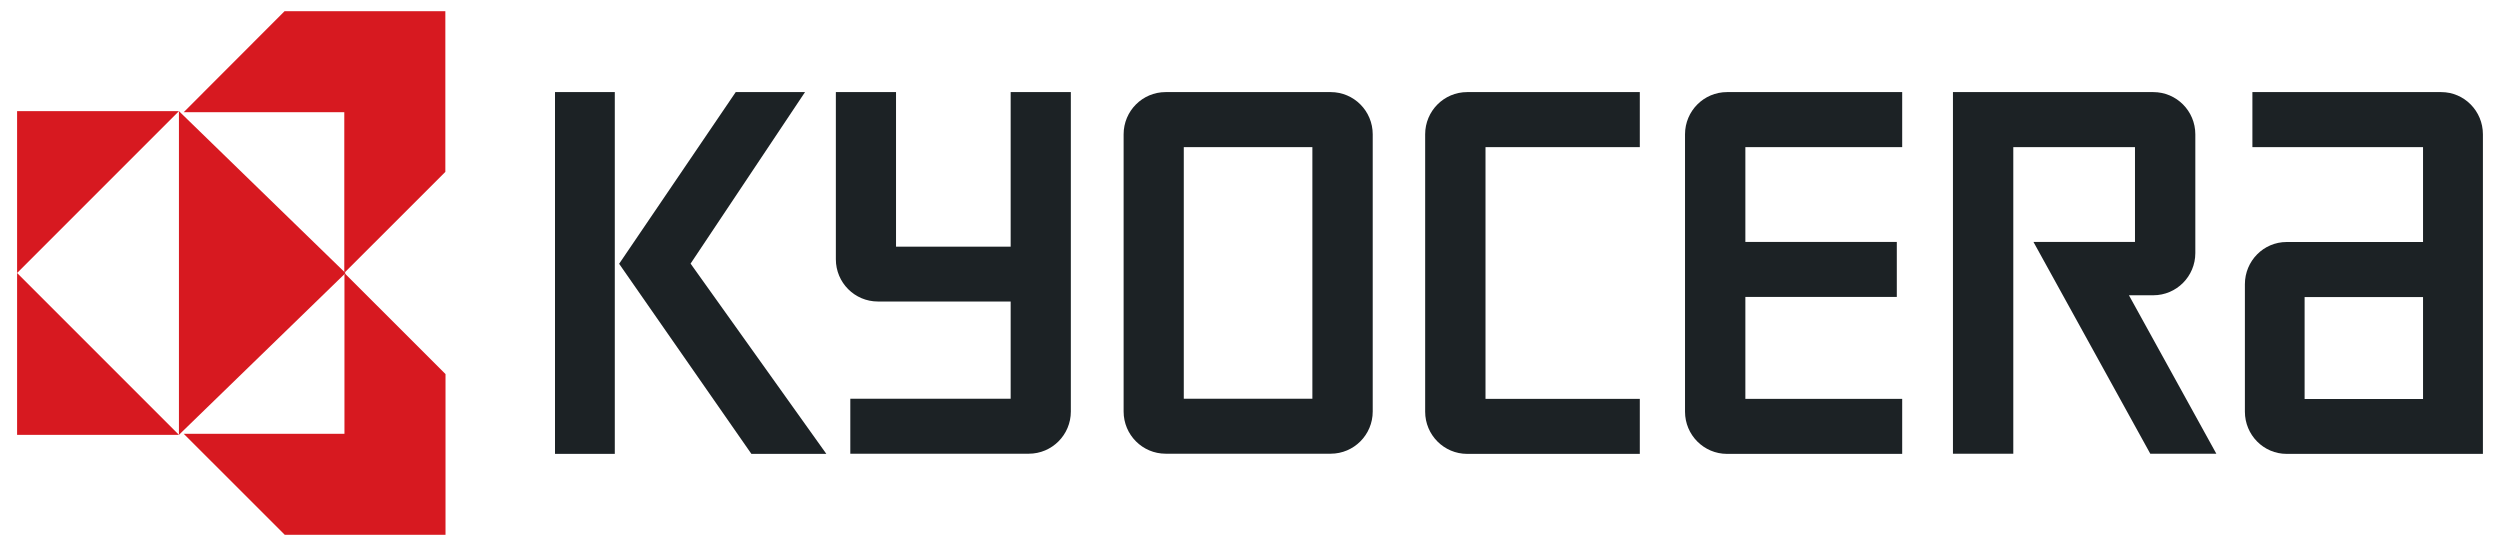
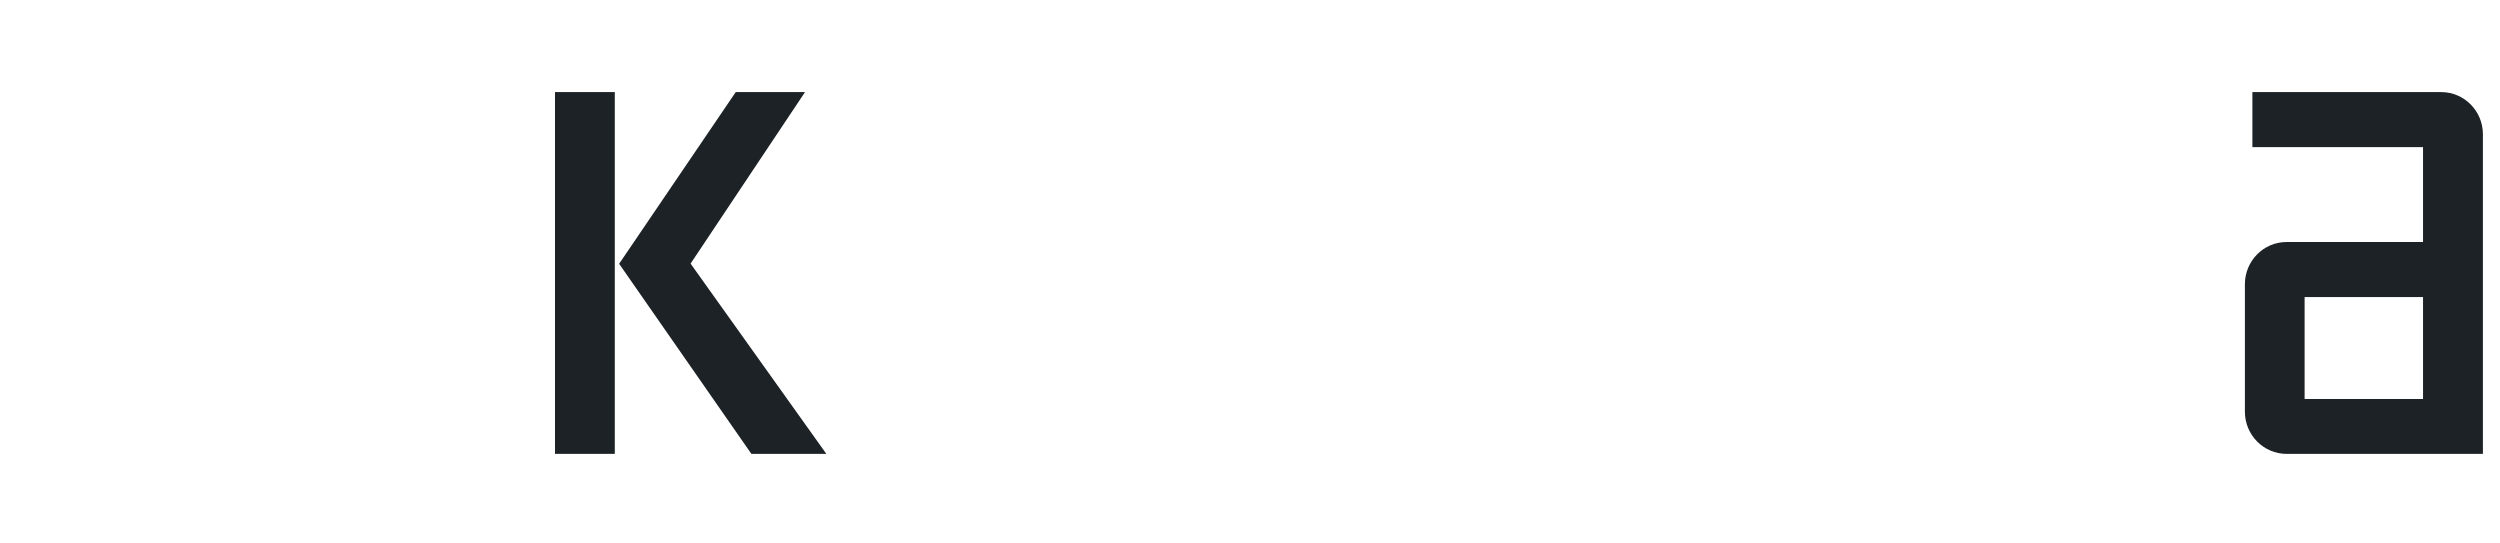
<svg xmlns="http://www.w3.org/2000/svg" version="1.1" id="Layer_1" x="0px" y="0px" viewBox="0 0 1174.074 254.938" style="enable-background:new 0 0 1174.074 254.938;" xml:space="preserve">
  <style type="text/css"> .st0{fill-rule:evenodd;clip-rule:evenodd;fill:#1C2225;} .st1{fill-rule:evenodd;clip-rule:evenodd;fill:#D71920;} </style>
  <g>
    <path class="st0" d="M260.644,213.155h28.083V43.252h-28.083V213.155L260.644,213.155L260.644,213.155z M324.319,123.803 l53.741-80.552h-32.541l-54.757,80.63l62.11,89.273h35.202L324.319,123.803L324.319,123.803L324.319,123.803z" />
    <path class="st0" d="M1073.853,213.155h92.196V63.073c0-10.941-8.773-19.821-19.583-19.821h-88.672v25.847h80.134v44.557h-64.075 c-10.81,0-19.583,8.88-19.583,19.821v59.859C1054.27,204.275,1063.043,213.155,1073.853,213.155L1073.853,213.155L1073.853,213.155 L1073.853,213.155z M1082.391,187.388h55.537v-47.887h-55.616v47.887l0,0H1082.391L1082.391,187.388z" />
-     <path class="st0" d="M1011.256,43.252c10.893,0,19.734,8.876,19.734,19.812v55.789c0,10.936-8.841,19.812-19.734,19.812H999.81 l41.048,74.412h-31.023l-54.862-99.454h47.678V69.086h-57.15v143.989h-28.339V43.252h94.014H1011.256L1011.256,43.252z M791.335,63.063c0-10.936,8.841-19.812,19.735-19.812h82.253v25.835h-73.649v44.536h71.123v25.834h-71.123v47.865h73.649v25.835 H811.07c-10.894,0-19.735-8.876-19.735-19.812V63.063L791.335,63.063L791.335,63.063L791.335,63.063z M669.298,63.063 c0-10.936,8.841-19.812,19.735-19.812h81.069v25.835h-72.465v118.234h72.465v25.835h-81.069c-10.894,0-19.735-8.876-19.735-19.812 V63.063L669.298,63.063L669.298,63.063L669.298,63.063z M527.683,63.063c0-10.936,8.841-19.812,19.735-19.812h77.517 c10.893,0,19.734,8.876,19.734,19.812v130.202c0,10.935-8.841,19.811-19.734,19.811h-77.517c-10.894,0-19.735-8.875-19.735-19.811 V63.063L527.683,63.063L527.683,63.063L527.683,63.063z M555.943,187.242h60.387V69.086h-60.387V187.242L555.943,187.242 L555.943,187.242z M392.542,121.785V43.252h28.259v72.59h53.836v-72.59h28.26v150.014c0,10.935-8.841,19.811-19.735,19.811H399.33 v-25.834h75.307v-45.646h-62.36C401.383,141.597,392.542,132.721,392.542,121.785" />
-     <polygon class="st1" points="84.034,52.194 8.025,52.194 8.025,128.203 84.034,52.194 84.034,52.194 " />
-     <polygon class="st1" points="84.034,204.213 8.025,204.213 8.025,128.203 84.034,204.213 84.034,204.213 " />
-     <polygon class="st1" points="84.034,204.213 162.279,128.243 84.034,52.194 84.034,204.213 84.034,204.213 " />
-     <path class="st1" d="M161.766,52.691H86.27L133.65,5.247h75.498V80.72l-47.46,47.444V52.691H161.766L161.766,52.691z M161.766,203.715H86.27l47.46,47.444h75.496v-75.473l-47.46-47.444V203.715L161.766,203.715L161.766,203.715z" />
  </g>
</svg>